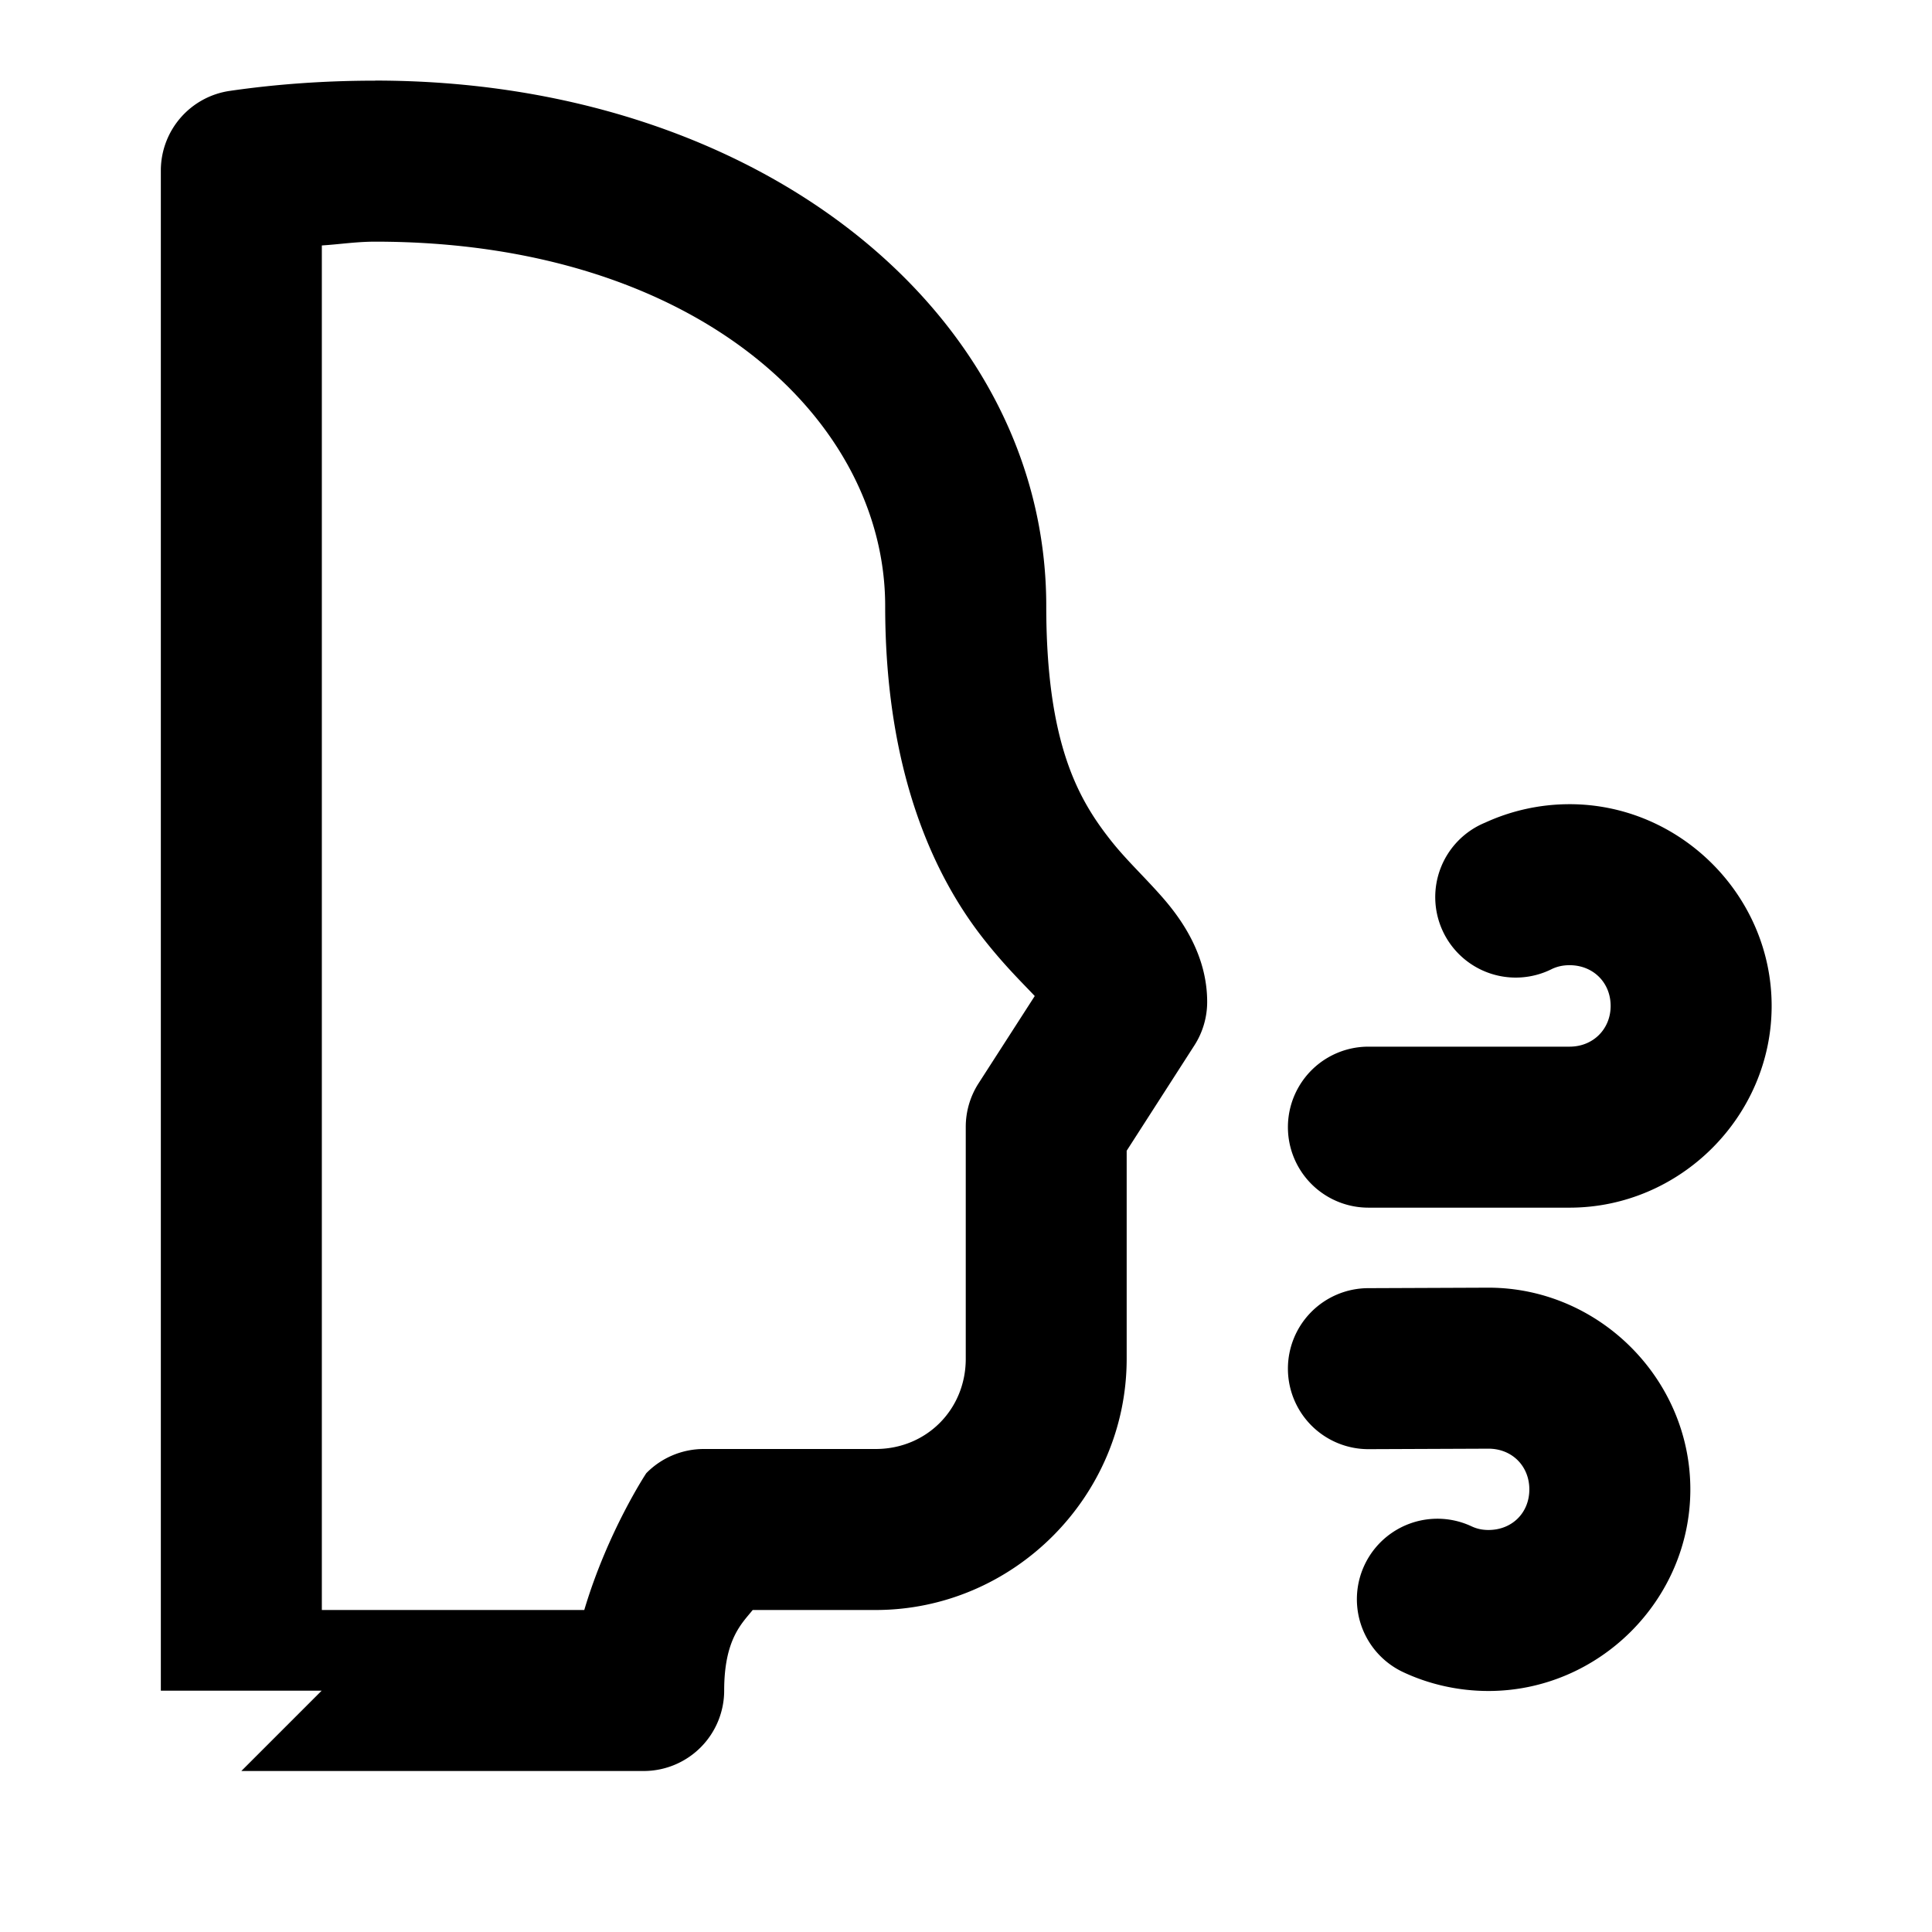
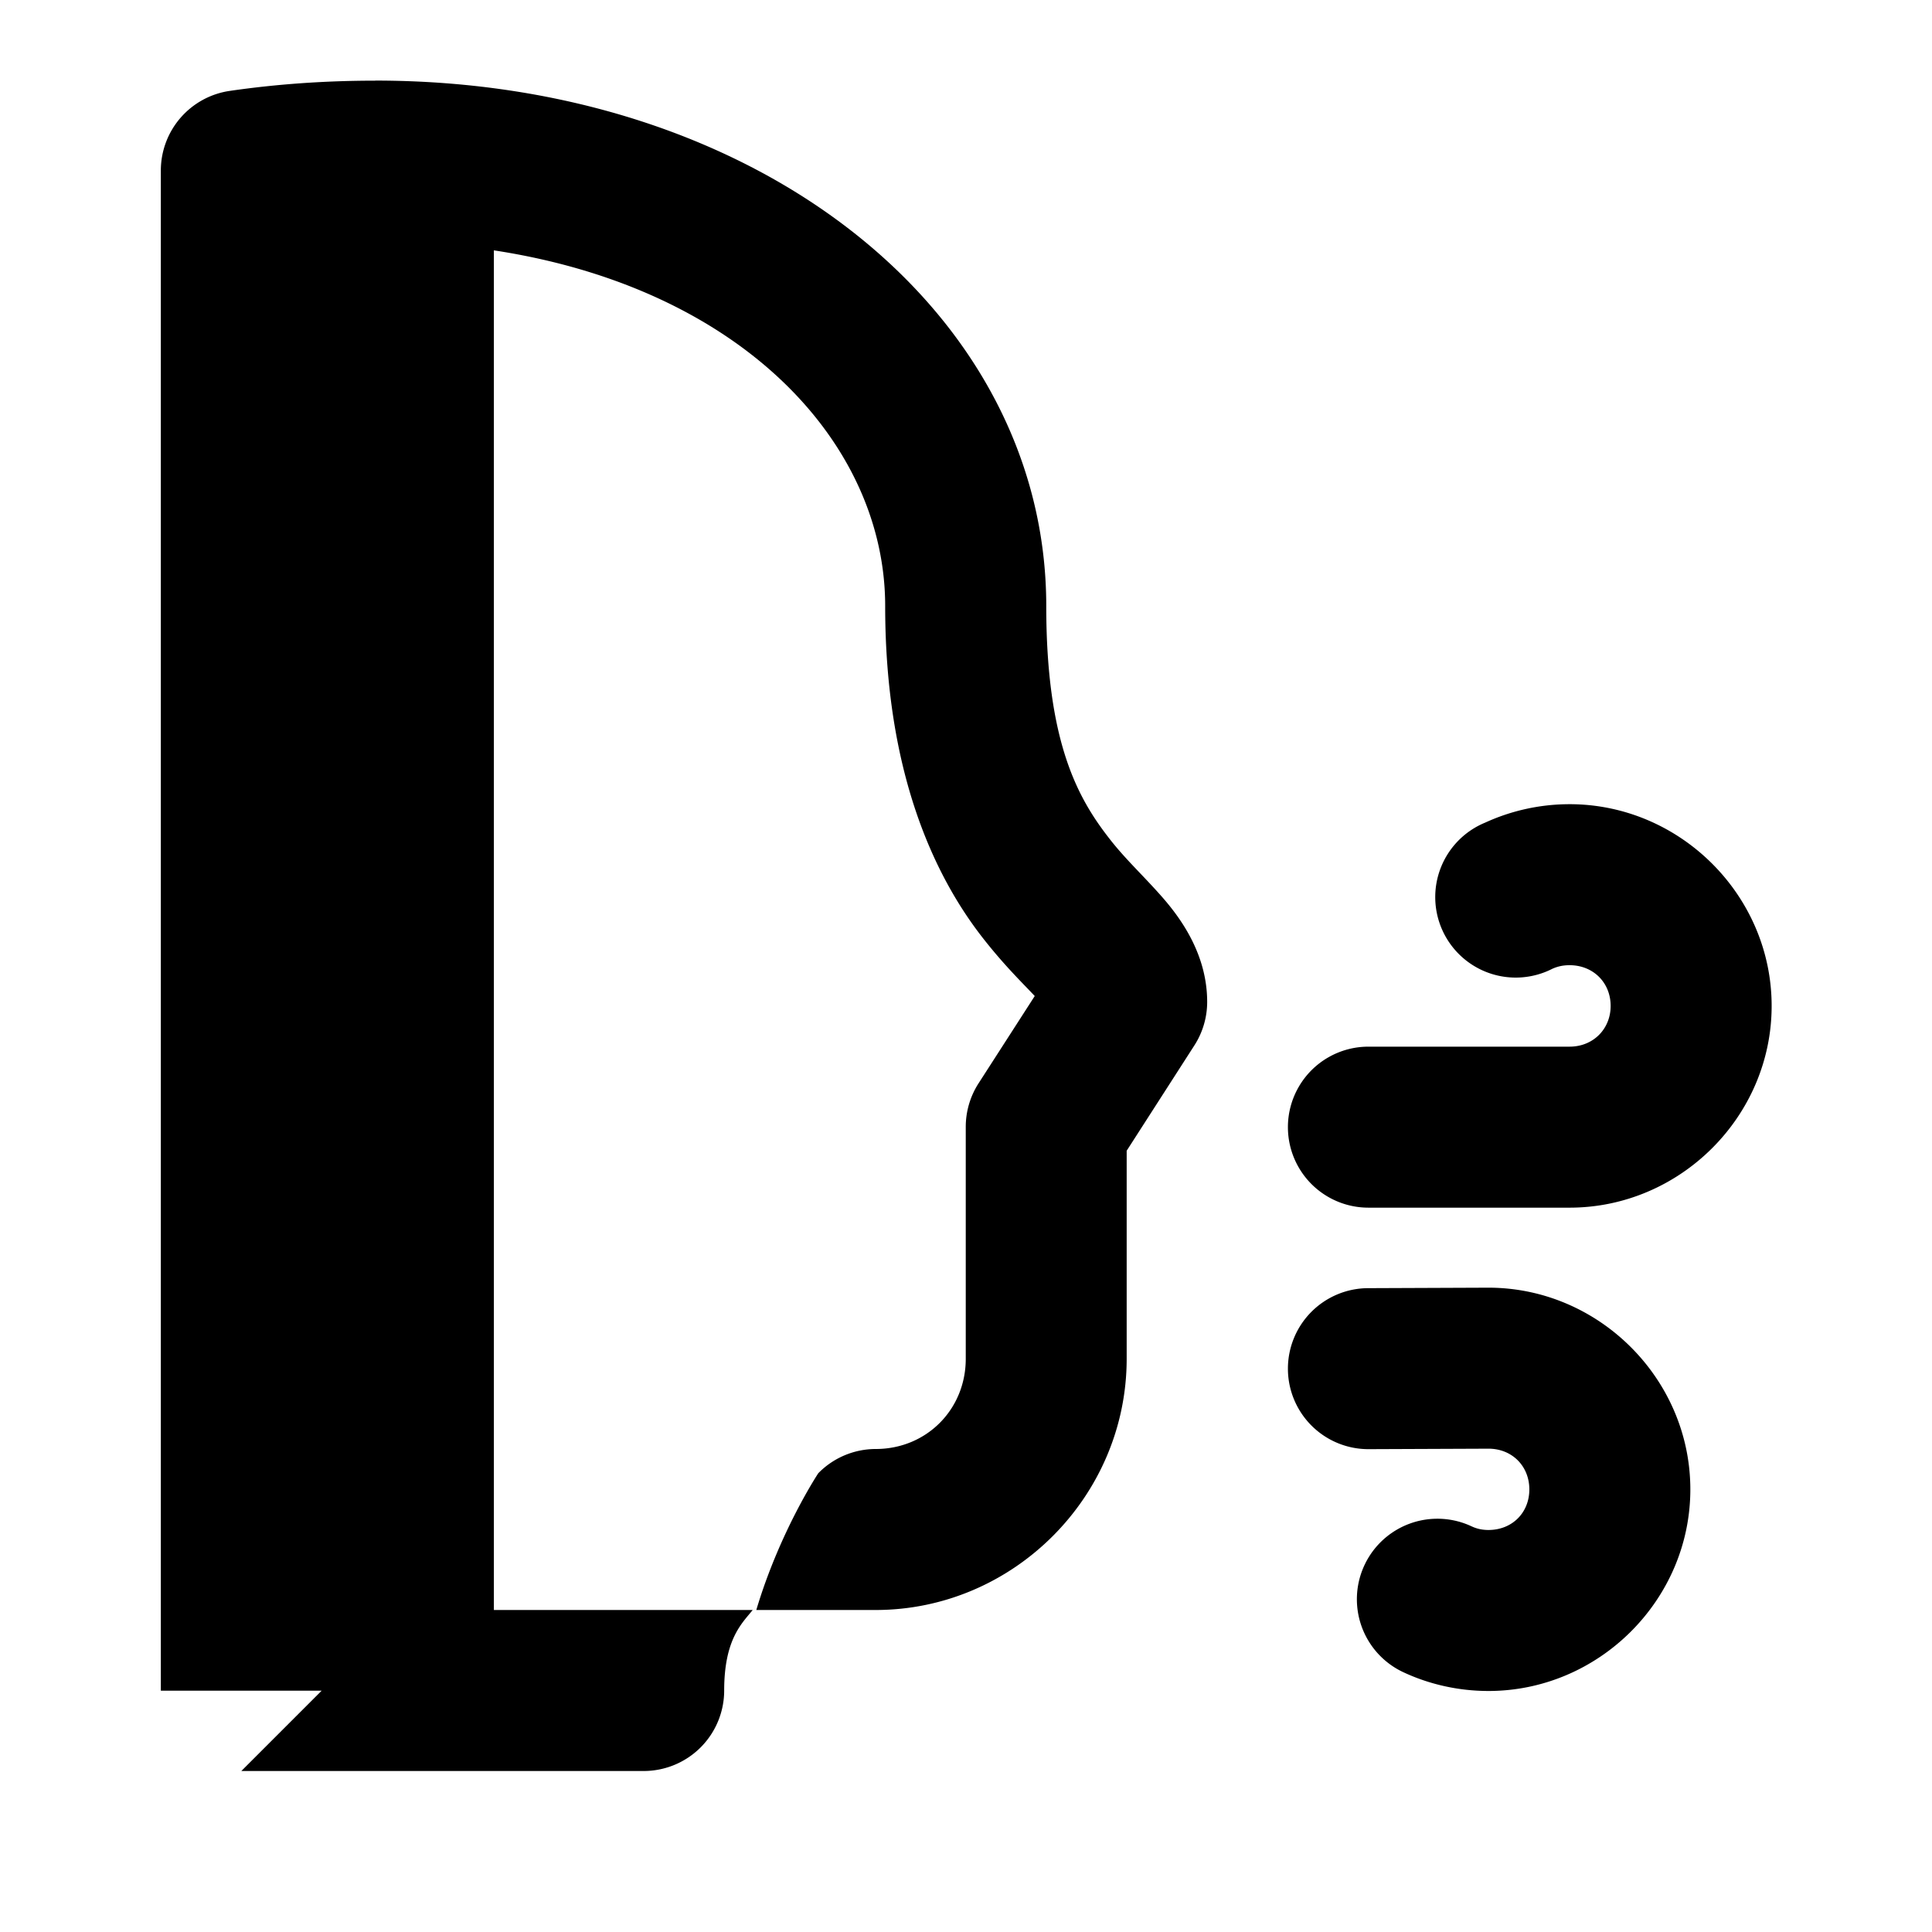
<svg xmlns="http://www.w3.org/2000/svg" height="24" viewBox="0 0 24 24" width="24">
-   <path d="m4.66 1.002c-.631 0-1.233.044-1.805.127a1 1 0 0 0 -.857.988v18.883.002h1.998l-.998.998h4.998a1 1 0 0 0 1-1c0-.646.228-.84.354-1h1.527c1.712 0 3.119-1.41 3.119-3.121v-2.584l.84-1.307a1 1 0 0 0 .16-.541c0-.587-.323-1.035-.562-1.307-.24-.272-.455-.468-.65-.719-.391-.501-.787-1.193-.787-2.893 0-3.646-3.575-6.527-8.336-6.527zm0 2c3.985 0 6.336 2.205 6.336 4.527 0 2.055.604 3.344 1.213 4.123.271.346.496.562.645.721l-.699 1.086a1 1 0 0 0 -.158.541v2.879c0 .631-.489 1.121-1.119 1.121h-2.137a1 1 0 0 0 -.713.301s-.478.72-.77 1.699h-3.26v-16.951c.223-.014.428-.047.662-.047zm14.838 6.988c-.371 0-.729.082-1.049.229a1 1 0 1 0 .834 1.816c.064-.029.132-.045.215-.045.293 0 .51.216.51.506 0 .287-.217.506-.51.506h-2.498a1 1 0 1 0 -.002 2h2.5c1.373 0 2.51-1.133 2.51-2.506 0-1.374-1.137-2.506-2.51-2.506zm-1.01 6.006-1.492.006a1 1 0 1 0 .006 2l1.488-.006c.294 0 .508.217.508.506 0 .289-.213.504-.508.504-.083 0-.149-.017-.209-.045a1 1 0 1 0 -.85 1.811c.324.152.688.234 1.059.234 1.372 0 2.508-1.131 2.508-2.504 0-1.373-1.136-2.506-2.508-2.506a1 1 0 0 0 -.002 0z" />
+   <path d="m4.66 1.002c-.631 0-1.233.044-1.805.127a1 1 0 0 0 -.857.988v18.883.002h1.998l-.998.998h4.998a1 1 0 0 0 1-1c0-.646.228-.84.354-1h1.527c1.712 0 3.119-1.41 3.119-3.121v-2.584l.84-1.307a1 1 0 0 0 .16-.541c0-.587-.323-1.035-.562-1.307-.24-.272-.455-.468-.65-.719-.391-.501-.787-1.193-.787-2.893 0-3.646-3.575-6.527-8.336-6.527zm0 2c3.985 0 6.336 2.205 6.336 4.527 0 2.055.604 3.344 1.213 4.123.271.346.496.562.645.721l-.699 1.086a1 1 0 0 0 -.158.541v2.879c0 .631-.489 1.121-1.119 1.121a1 1 0 0 0 -.713.301s-.478.72-.77 1.699h-3.26v-16.951c.223-.014.428-.047.662-.047zm14.838 6.988c-.371 0-.729.082-1.049.229a1 1 0 1 0 .834 1.816c.064-.029.132-.045.215-.045.293 0 .51.216.51.506 0 .287-.217.506-.51.506h-2.498a1 1 0 1 0 -.002 2h2.5c1.373 0 2.51-1.133 2.51-2.506 0-1.374-1.137-2.506-2.51-2.506zm-1.01 6.006-1.492.006a1 1 0 1 0 .006 2l1.488-.006c.294 0 .508.217.508.506 0 .289-.213.504-.508.504-.083 0-.149-.017-.209-.045a1 1 0 1 0 -.85 1.811c.324.152.688.234 1.059.234 1.372 0 2.508-1.131 2.508-2.504 0-1.373-1.136-2.506-2.508-2.506a1 1 0 0 0 -.002 0z" />
</svg>